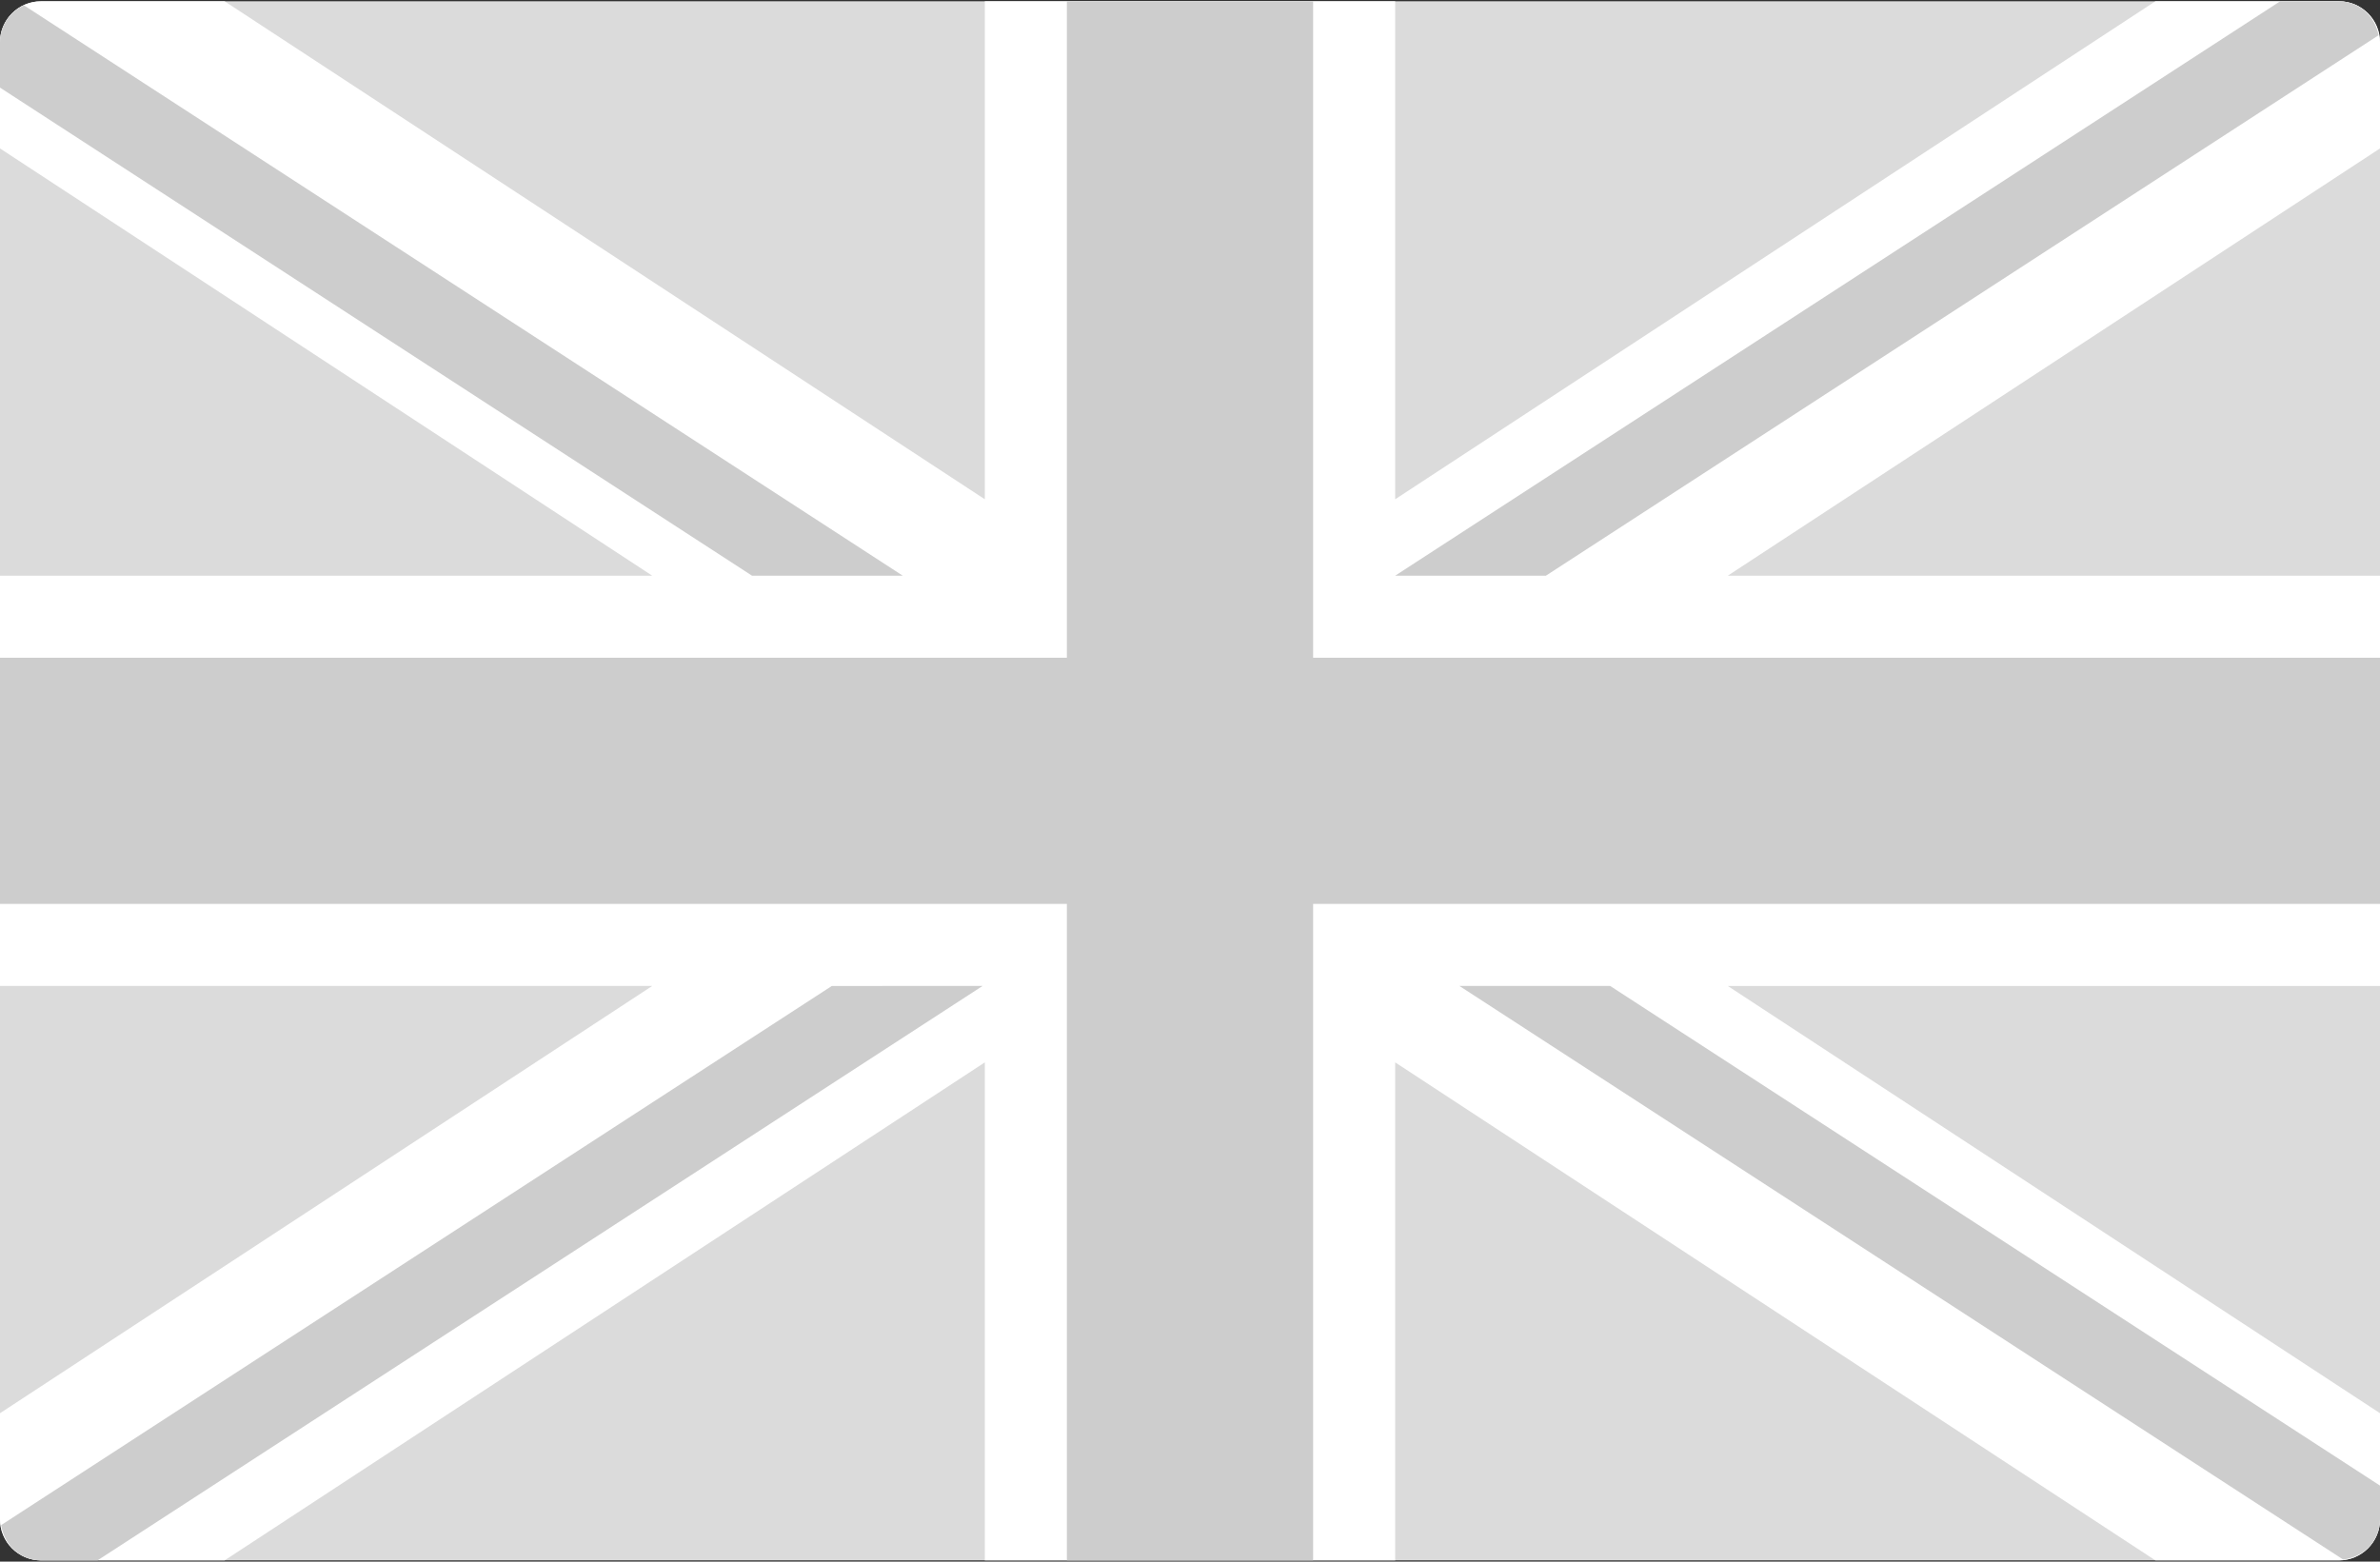
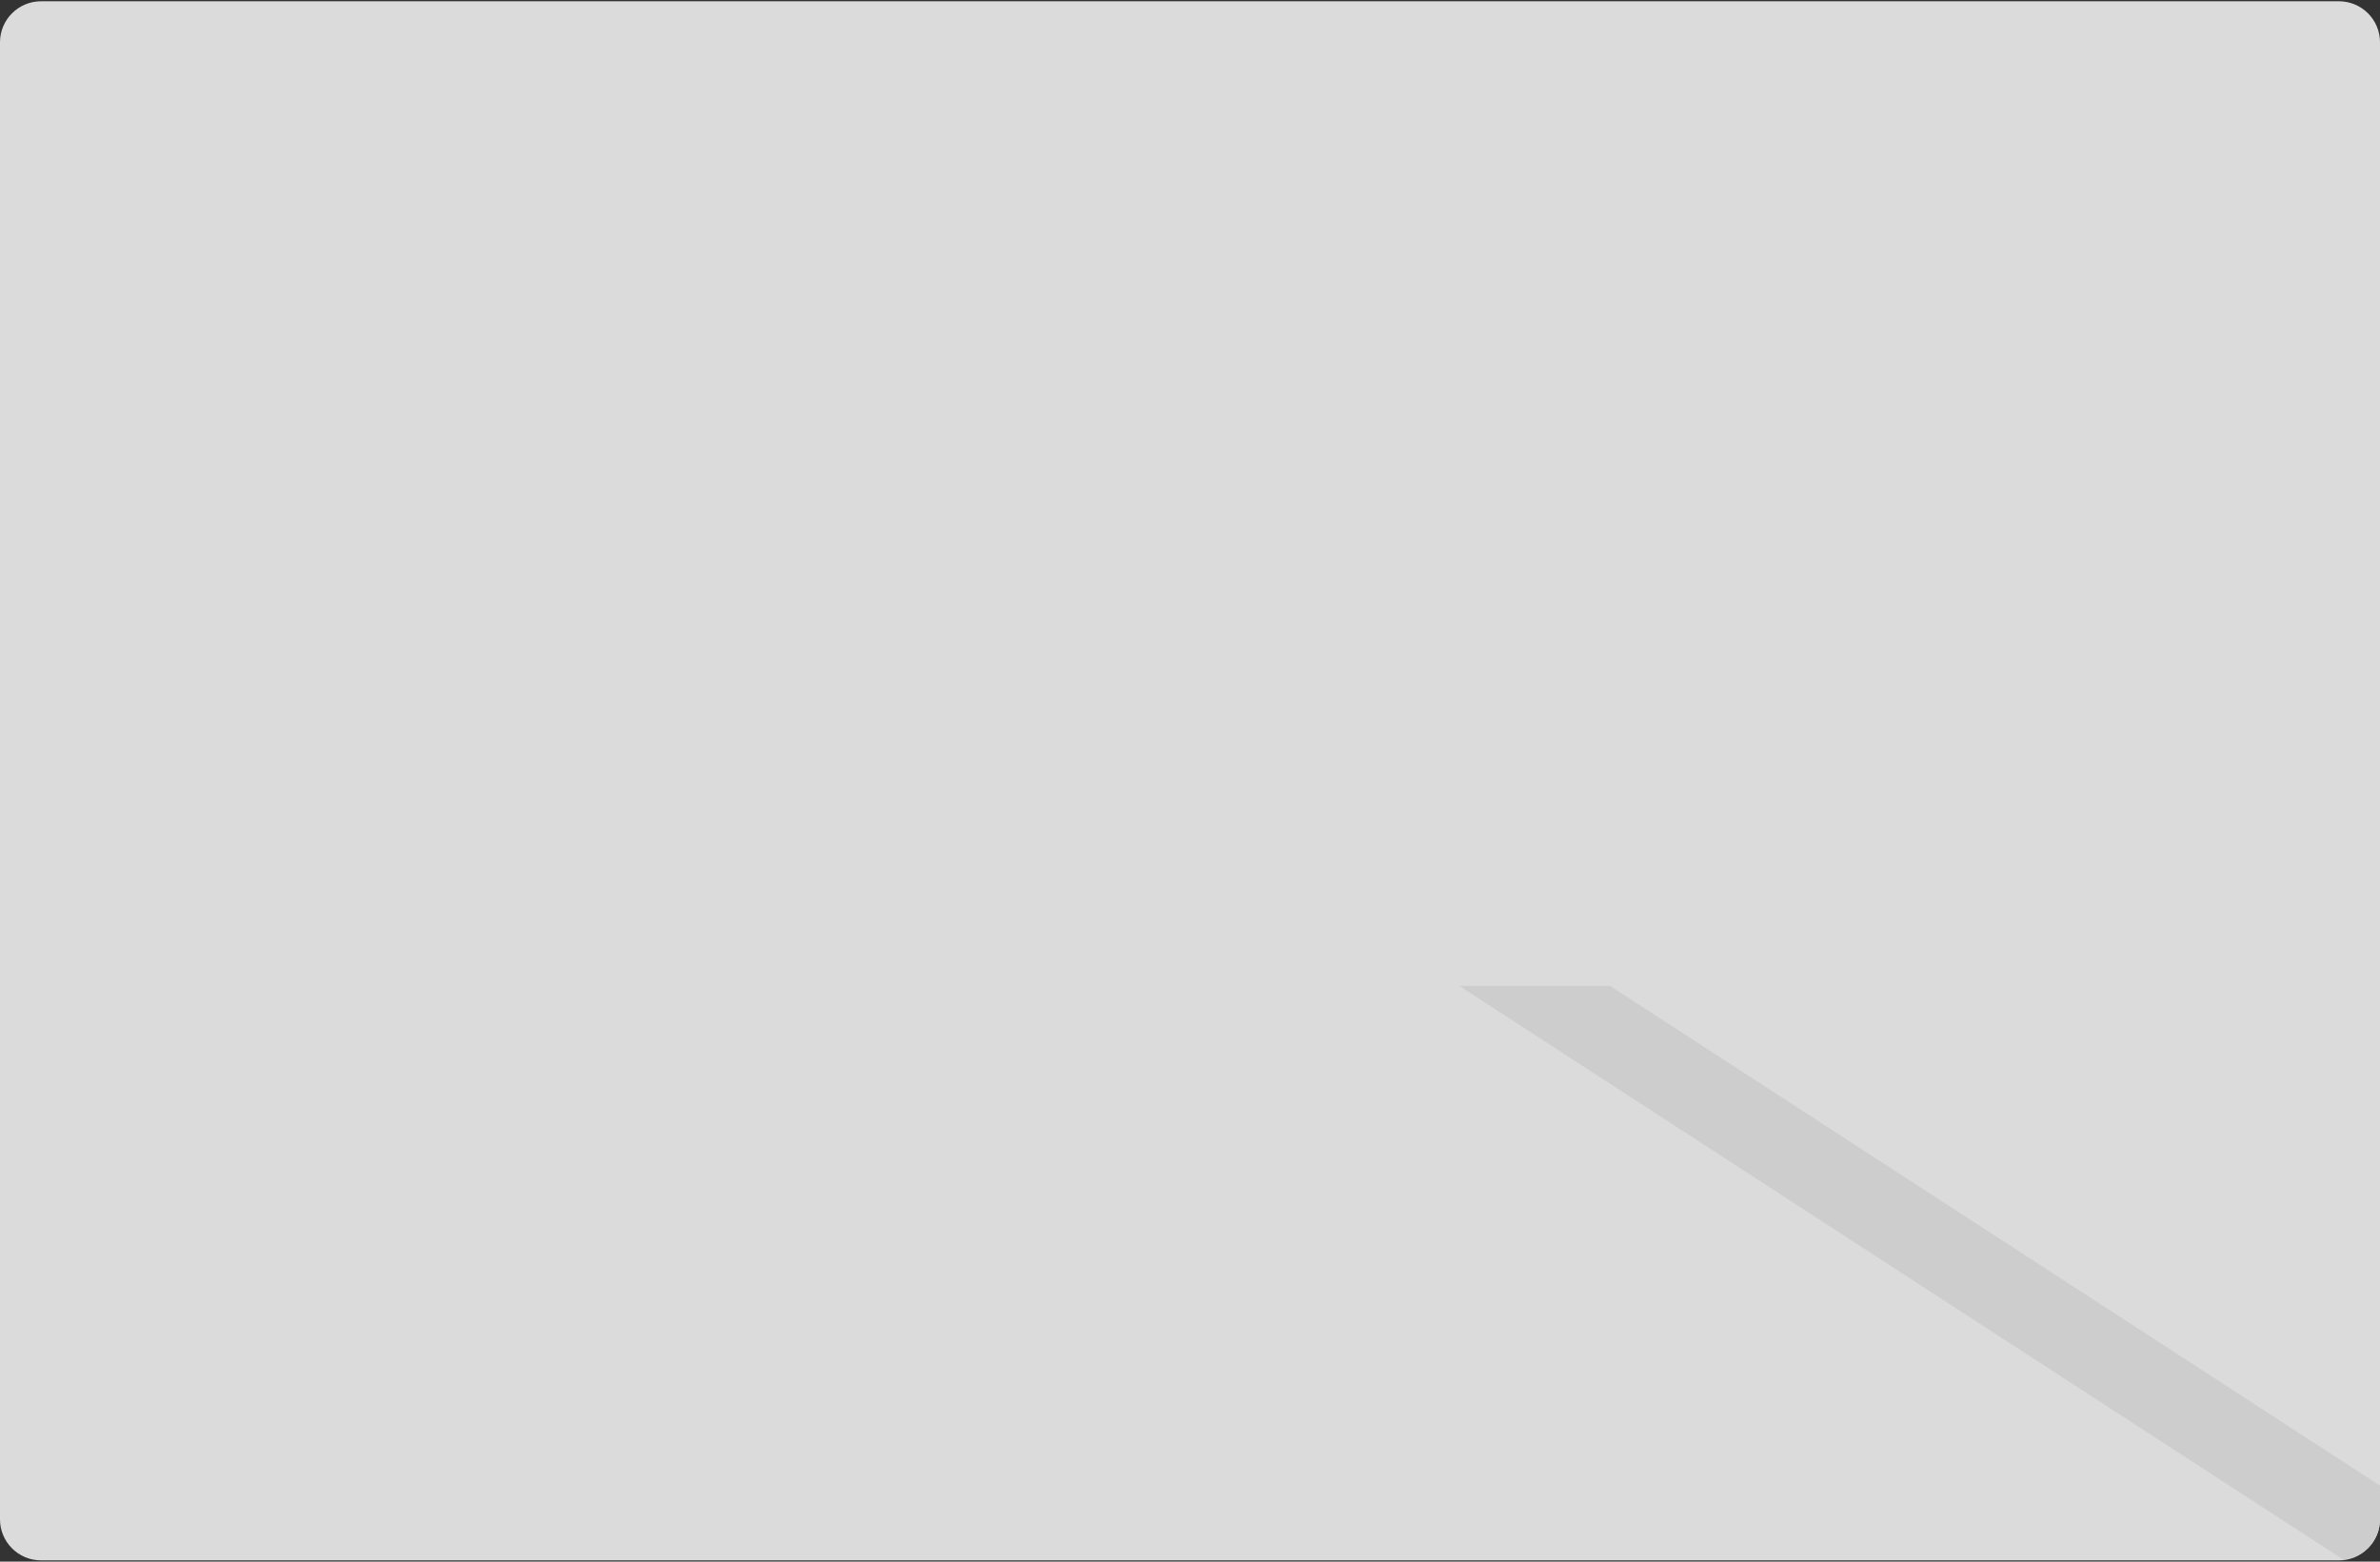
<svg xmlns="http://www.w3.org/2000/svg" width="512px" height="336px" viewBox="0 0 512 336" version="1.1">
  <rect x="0" y="0" width="512" height="336" fill="#333333" stroke="none" />
  <title>en</title>
  <desc>Created with Sketch.</desc>
  <defs />
  <g id="Page-1" stroke="none" stroke-width="1" fill="none" fill-rule="evenodd">
    <g id="en" fill-rule="nonzero">
      <path d="M503.172,335.725 L8.828,335.725 C3.953,335.725 0,331.772 0,326.897 L0,9.104 C0,4.229 3.953,0.276 8.828,0.276 L503.173,0.276 C508.048,0.276 512.001,4.229 512.001,9.104 L512.001,326.897 C512,331.772 508.047,335.725 503.172,335.725 Z" id="Shape" fill="#DBDBDB" />
-       <path d="M512,9.104 C512,4.229 508.047,0.276 503.172,0.276 L463.677,0.276 L300.137,107.423 L300.137,0.276 L211.861,0.276 L211.861,107.423 L48.322,0.276 L8.828,0.276 C3.953,0.276 0,4.229 0,9.104 L0,31.935 L140.309,123.862 L0,123.862 L0,212.138 L140.309,212.138 L0,304.066 L0,326.897 C0,331.772 3.953,335.725 8.828,335.725 L48.323,335.725 L211.863,228.578 L211.863,335.725 L300.139,335.725 L300.139,228.578 L463.679,335.725 L503.174,335.725 C508.049,335.725 512.002,331.772 512.002,326.897 L512.002,304.066 L371.693,212.139 L512,212.139 L512,123.863 L371.691,123.863 L512,31.935 L512,9.104 Z" id="Shape" fill="#FFFFFF" />
      <g id="Group" fill="#CDCDCD">
-         <polygon id="Shape" points="512 141.518 282.483 141.518 282.483 0.276 229.517 0.276 229.517 141.518 0 141.518 0 194.483 229.517 194.483 229.517 335.725 282.483 335.725 282.483 194.483 512 194.483" />
-         <path d="M178.948,212.138 L0.25,328.135 C0.875,332.398 4.39,335.725 8.827,335.725 L20.986,335.725 L211.376,212.138 L178.948,212.139 L178.948,212.138 Z" id="Shape" />
        <path d="M346.388,212.138 L313.96,212.138 L504.073,335.542 C508.504,335.07 512.001,331.452 512.001,326.896 L512.001,319.638 L346.388,212.138 Z" id="Shape" />
-         <path d="M0,18.849 L161.779,123.863 L194.207,123.863 L5.143,1.137 C2.123,2.54 0,5.555 0,9.104 L0,18.849 Z" id="Shape" />
-         <path d="M332.566,123.863 L511.693,7.586 C510.949,3.464 507.509,0.277 503.172,0.277 L490.525,0.277 L300.138,123.863 L332.566,123.863 Z" id="Shape" />
      </g>
    </g>
  </g>
</svg>